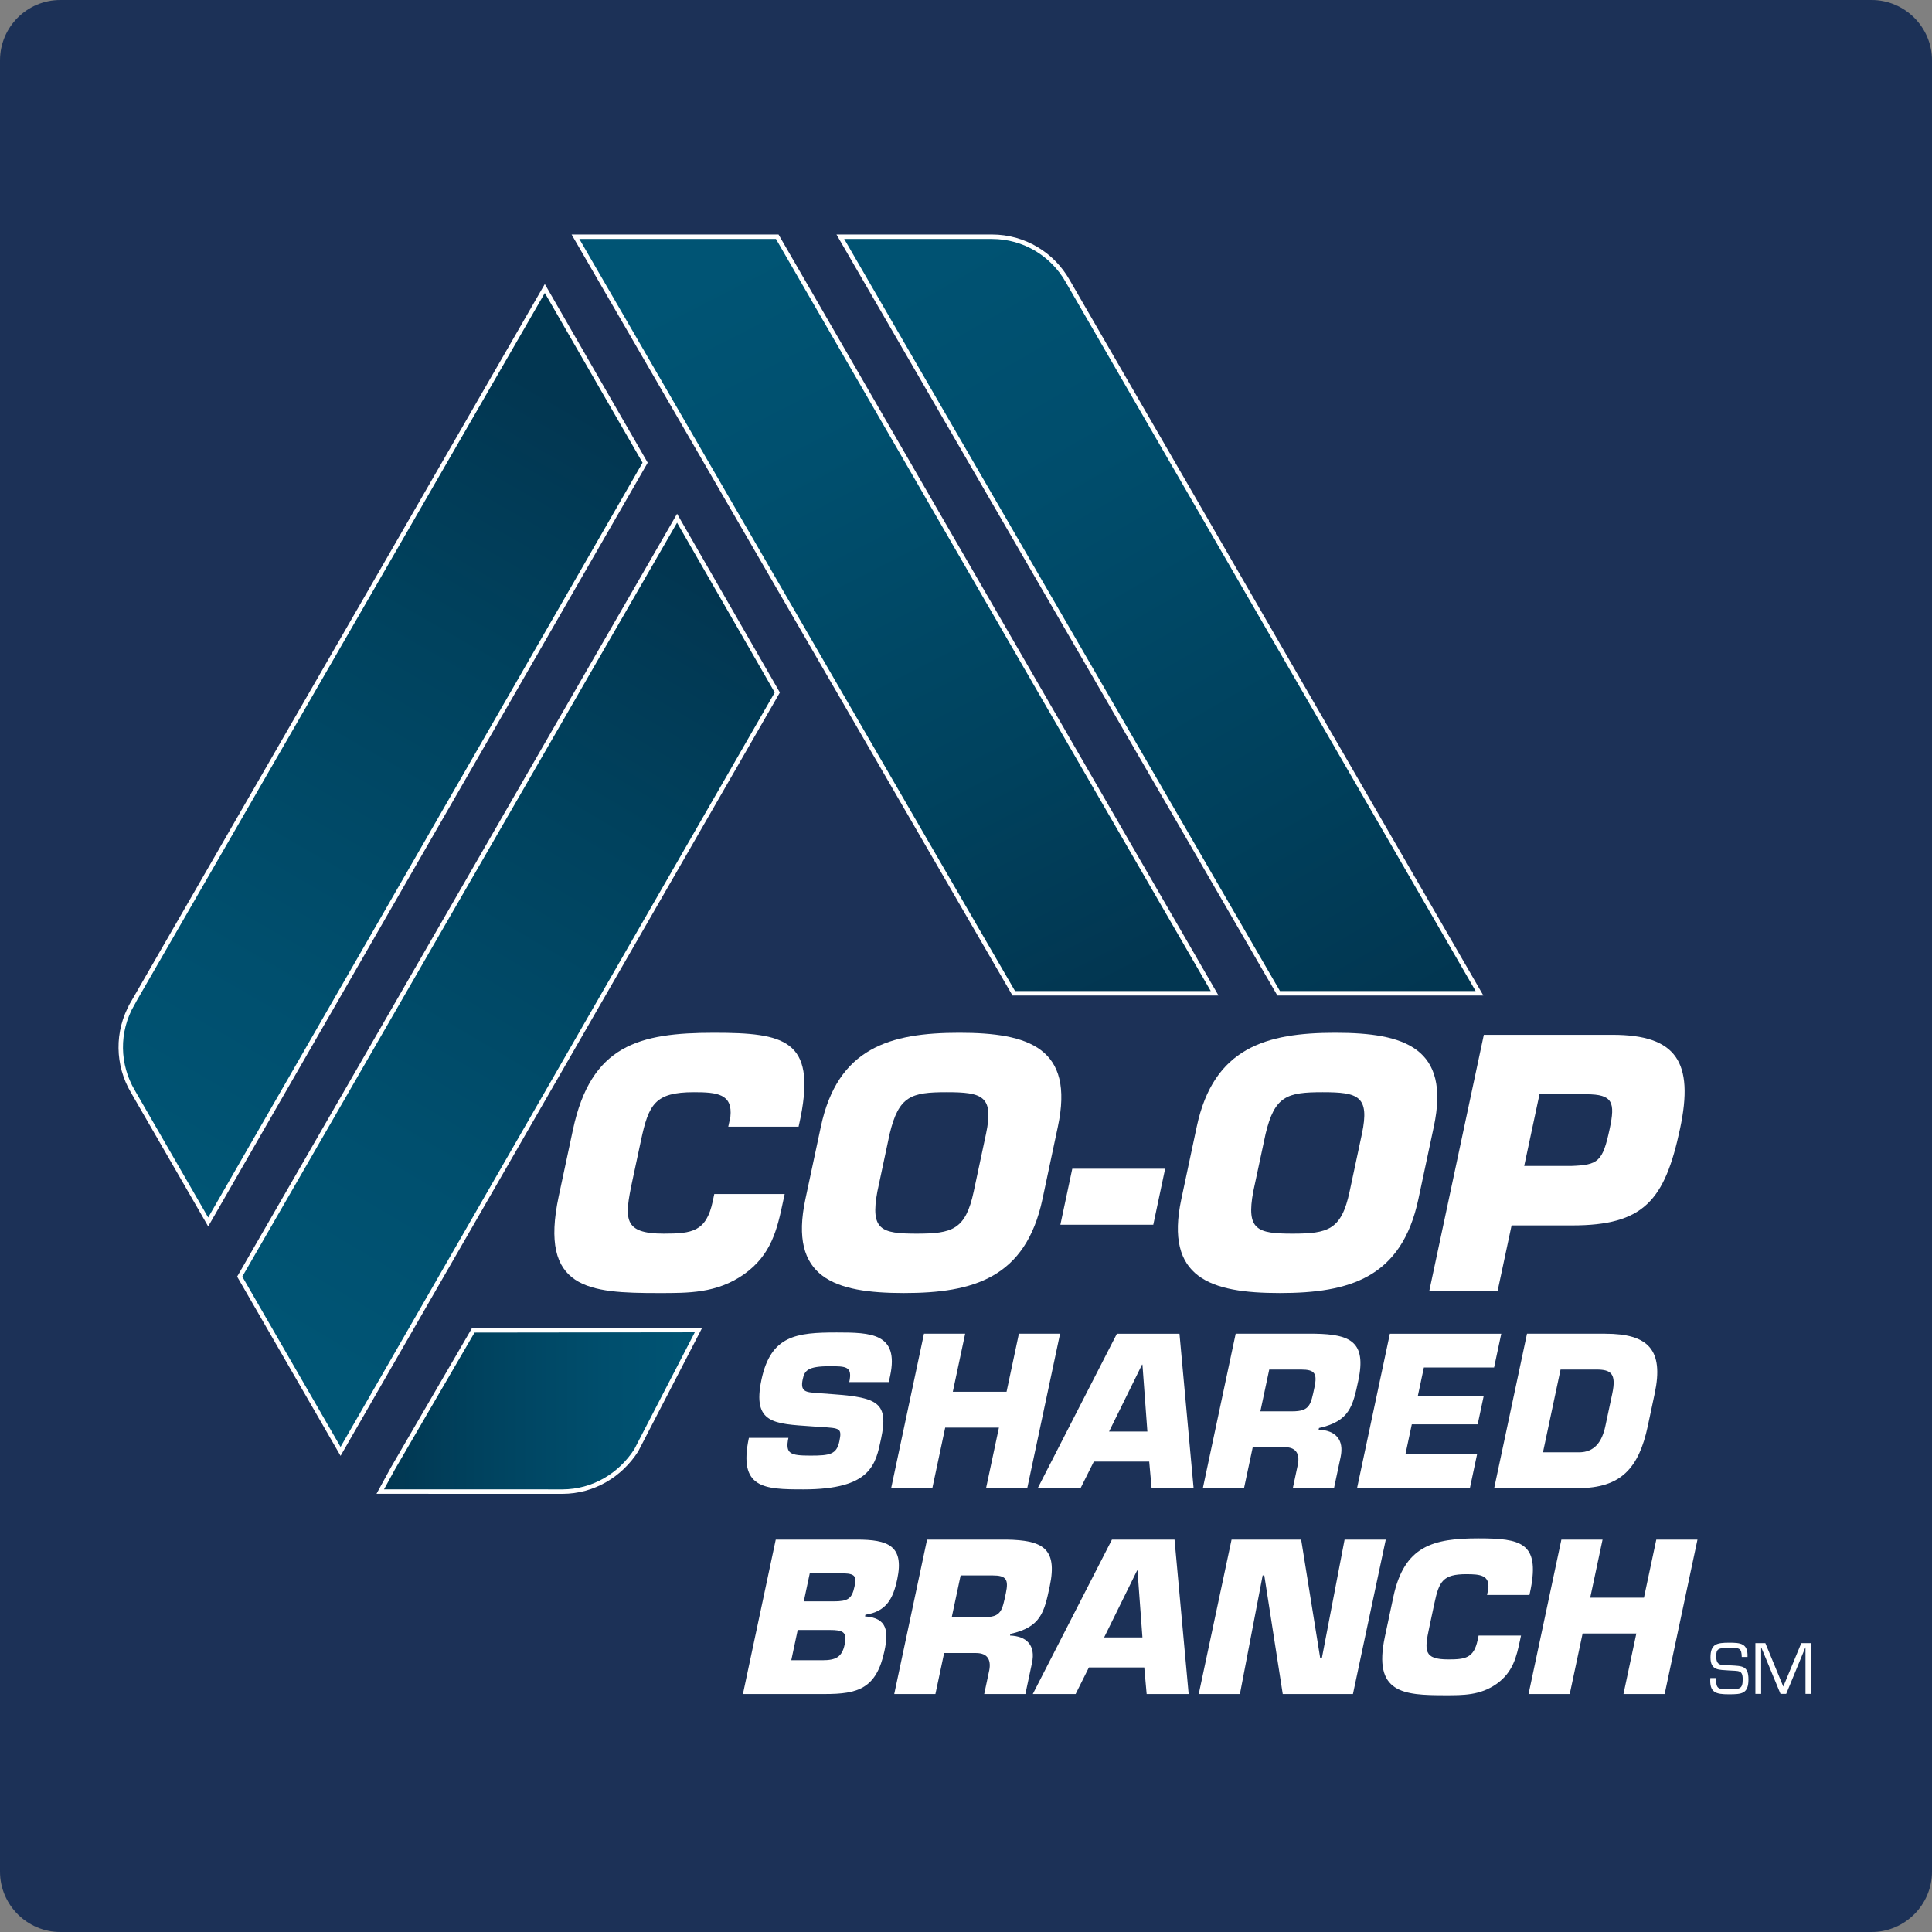
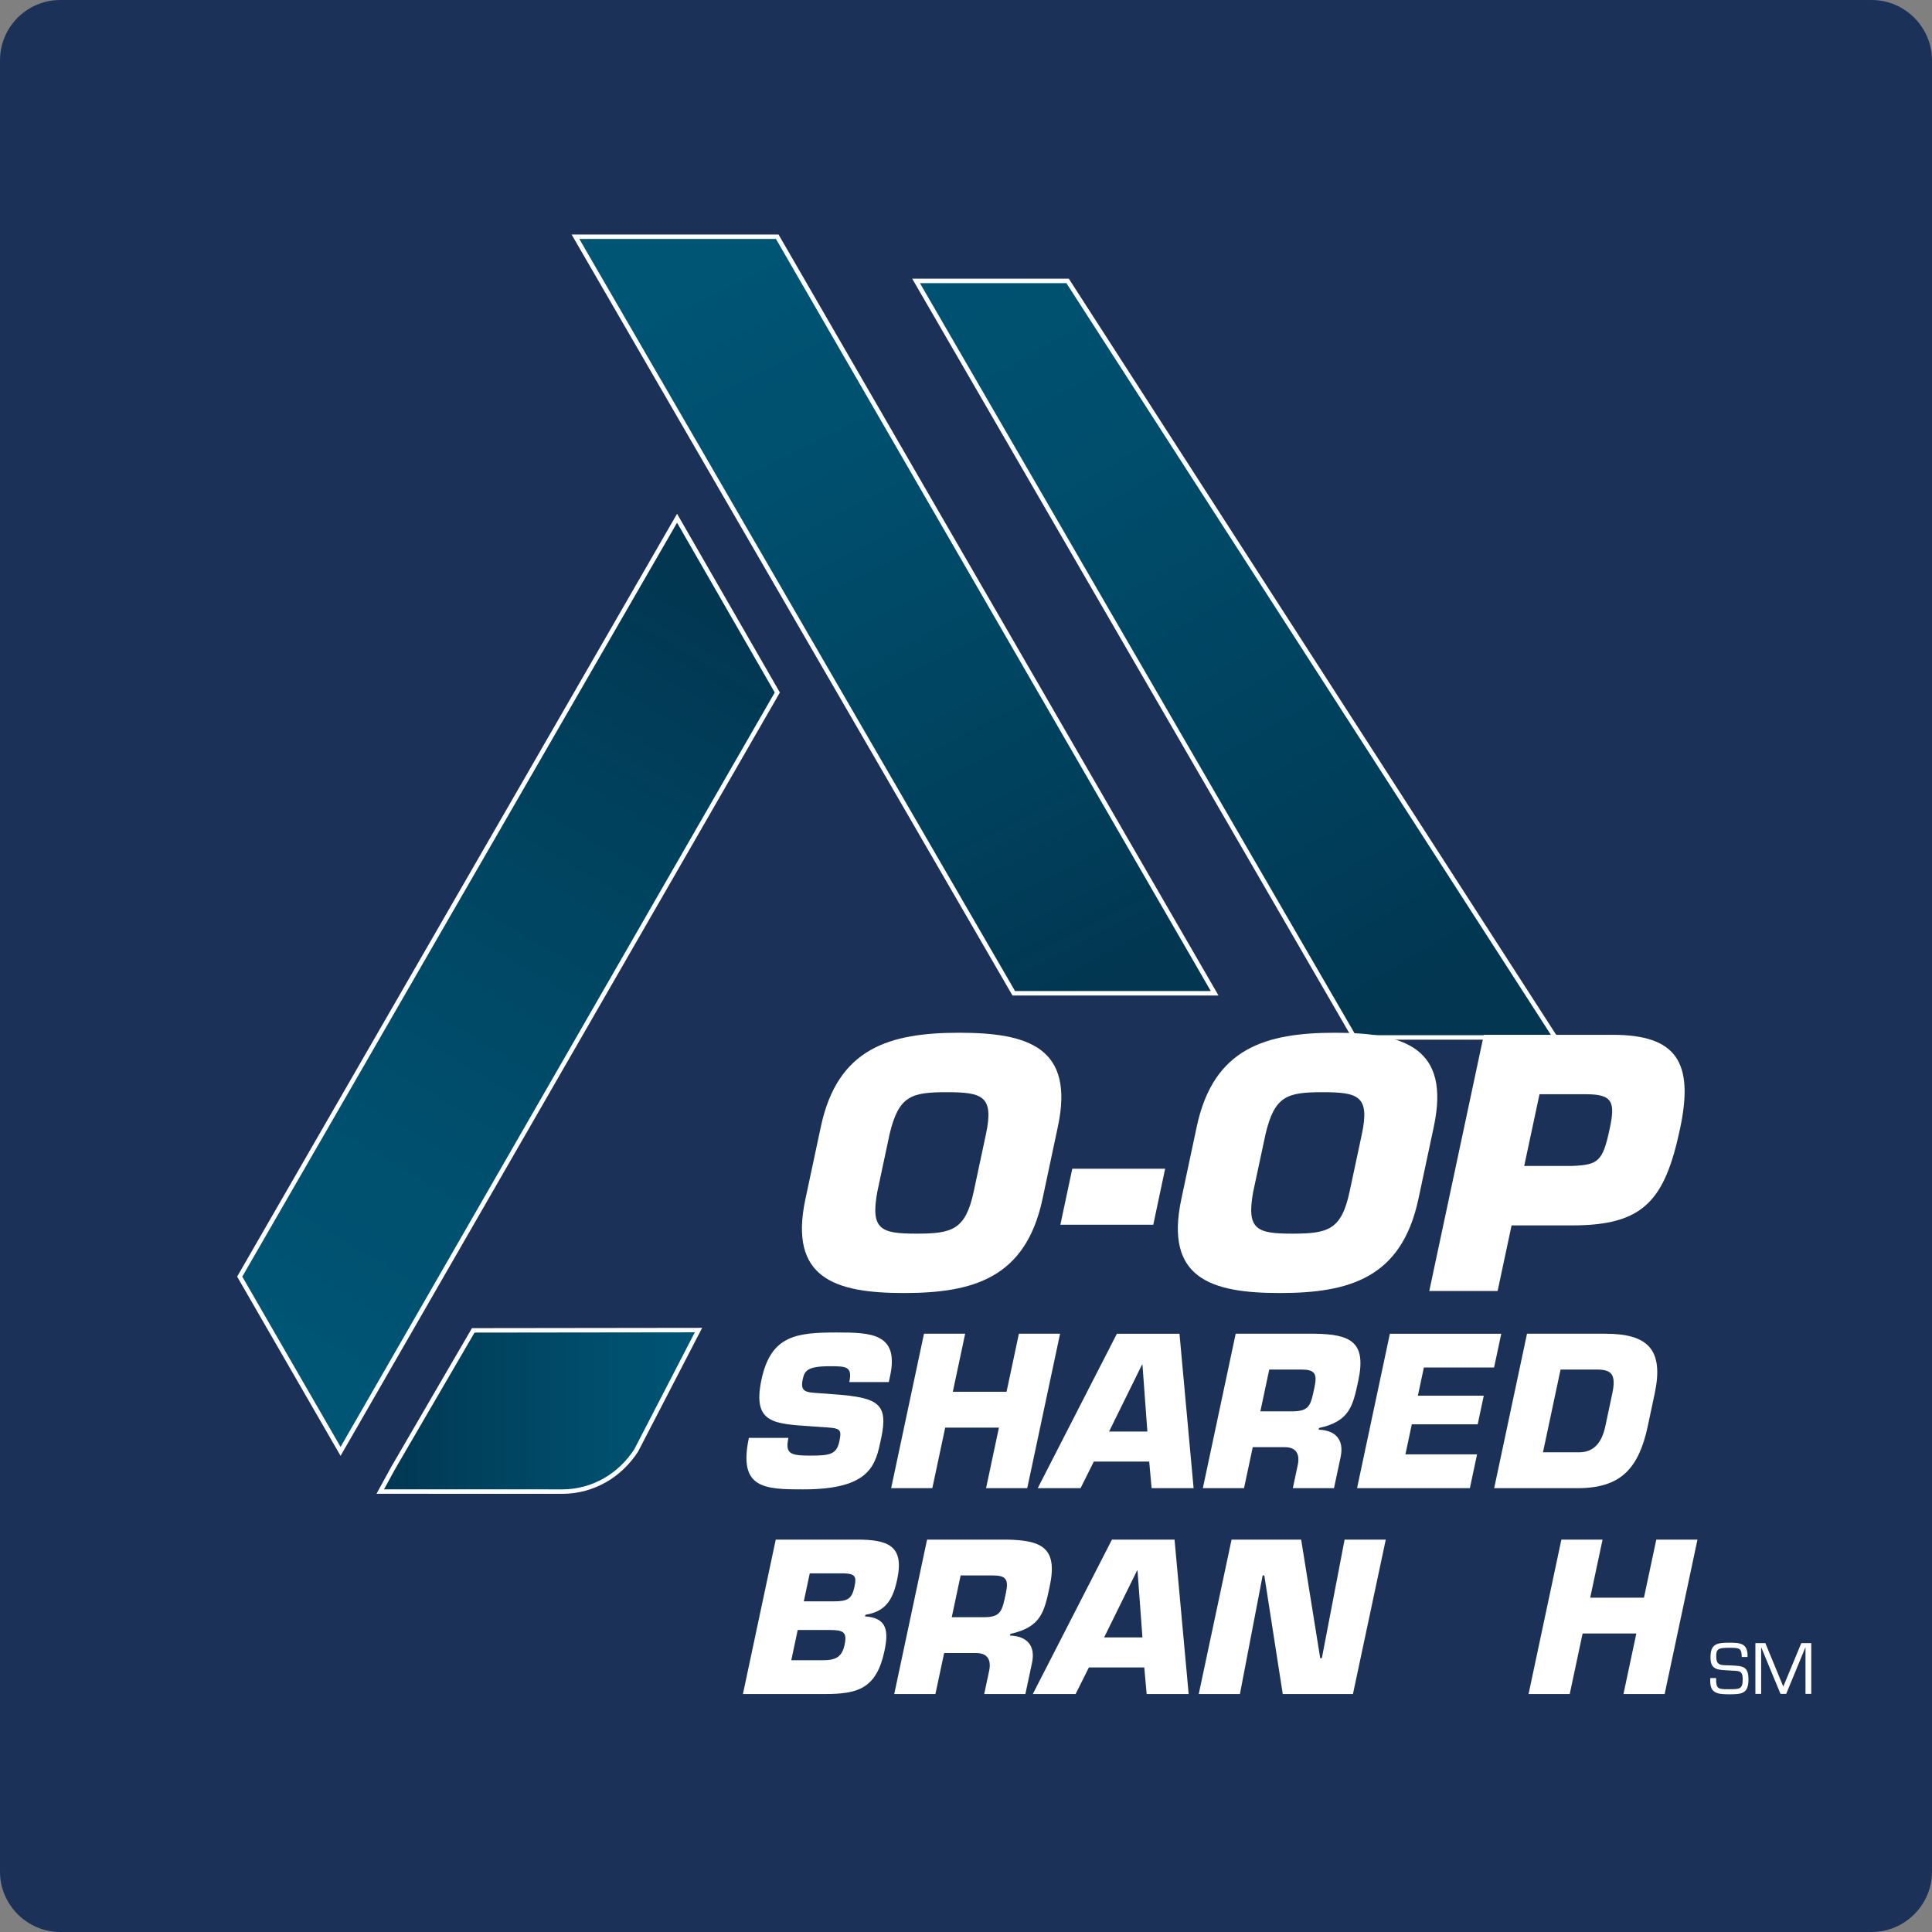
<svg xmlns="http://www.w3.org/2000/svg" version="1.1" id="CO-OP_BRANCH" x="0px" y="0px" viewBox="0 0 288 288" style="enable-background:new 0 0 288 288;" xml:space="preserve">
  <rect x="0" y="0" width="288" height="288" fill="#808080" stroke="none" />
  <path style="fill:#1C3157;" d="M279,288H9c-4.95,0-9-4.05-9-9V9c0-4.971,4.029-9,9-9h270c4.95,0,9,4.05,9,9v270  C288,283.95,283.95,288,279,288z" />
  <g>
    <linearGradient id="SVGID_1_" gradientUnits="userSpaceOnUse" x1="56.685" y1="210.312" x2="104.121" y2="210.312">
      <stop offset="0" style="stop-color:#023651" />
      <stop offset="0.308" style="stop-color:#00425E" />
      <stop offset="0.735" style="stop-color:#004F6E" />
      <stop offset="1" style="stop-color:#005474" />
    </linearGradient>
    <path style="fill:url(#SVGID_1_);stroke:#FFFFFF;stroke-width:0.665;stroke-miterlimit:10;" d="M94.842,216.202l9.279-17.929   l-33.574,0.042l-11.959,20.55l-1.903,3.478l27.172,0.007C88.435,222.336,92.467,219.902,94.842,216.202z" />
    <linearGradient id="SVGID_2_" gradientUnits="userSpaceOnUse" x1="107.246" y1="40.511" x2="162.467" y2="148.445">
      <stop offset="0" style="stop-color:#005474" />
      <stop offset="0.265" style="stop-color:#004F6E" />
      <stop offset="0.693" style="stop-color:#00425E" />
      <stop offset="1" style="stop-color:#023651" />
    </linearGradient>
    <polygon style="fill:url(#SVGID_2_);stroke:#FFFFFF;stroke-width:0.665;stroke-miterlimit:10;" points="115.863,35.291    85.784,35.291 151.12,148.066 181.065,148.066  " />
    <linearGradient id="SVGID_3_" gradientUnits="userSpaceOnUse" x1="44.113" y1="200.51" x2="109.375" y2="90.066">
      <stop offset="0" style="stop-color:#005474" />
      <stop offset="0.265" style="stop-color:#004F6E" />
      <stop offset="0.693" style="stop-color:#00425E" />
      <stop offset="1" style="stop-color:#023651" />
    </linearGradient>
    <polygon style="fill:url(#SVGID_3_);stroke:#FFFFFF;stroke-width:0.665;stroke-miterlimit:10;" points="35.734,190.302    50.767,216.356 115.872,103.23 100.929,77.253  " />
    <linearGradient id="SVGID_4_" gradientUnits="userSpaceOnUse" x1="207.046" y1="150.9" x2="141.885" y2="37.865">
      <stop offset="0" style="stop-color:#023651" />
      <stop offset="0.255" style="stop-color:#003F5B" />
      <stop offset="0.714" style="stop-color:#004D6C" />
      <stop offset="1" style="stop-color:#005272" />
    </linearGradient>
-     <path style="fill:url(#SVGID_4_);stroke:#FFFFFF;stroke-width:0.665;stroke-miterlimit:10;" d="M159.145,41.874L159.145,41.874   c-2.221-3.926-6.433-6.583-11.288-6.583l0,0h-22.589l65.34,112.775h29.937L159.145,41.874z" />
+     <path style="fill:url(#SVGID_4_);stroke:#FFFFFF;stroke-width:0.665;stroke-miterlimit:10;" d="M159.145,41.874L159.145,41.874   l0,0h-22.589l65.34,112.775h29.937L159.145,41.874z" />
    <linearGradient id="SVGID_5_" gradientUnits="userSpaceOnUse" x1="20.221" y1="174.86" x2="86.047" y2="60.496">
      <stop offset="0" style="stop-color:#005474" />
      <stop offset="0.265" style="stop-color:#004F6E" />
      <stop offset="0.693" style="stop-color:#00425E" />
      <stop offset="1" style="stop-color:#023651" />
    </linearGradient>
-     <path style="fill:url(#SVGID_5_);stroke:#FFFFFF;stroke-width:0.665;stroke-miterlimit:10;" d="M81.214,43.007L19.734,149.624   h0.007c-2.419,4.196-2.241,9.161,0.055,13.053l0,0l11.238,19.475L96.169,68.974L81.214,43.007z" />
    <g>
-       <path style="fill:#FFFFFF;" d="M116.972,177.99l-0.242,1.114c-0.884,4.177-1.742,7.95-5.822,10.849    c-4.07,2.855-8.285,2.798-12.715,2.798c-10.391,0-17.873-0.504-14.898-14.457l2.11-9.876c2.689-12.63,9.845-14.467,21.045-14.467    c10.486,0,15.15,1.068,12.912,12.529l-0.318,1.478h-10.481l0.316-1.478c0.364-3.412-1.965-3.668-5.431-3.668    c-5.808,0-6.748,1.78-7.907,7.233l-1.272,5.952c-1.209,5.709-1.423,7.9,4.684,7.9c4.23,0,6.329-0.313,7.289-4.793l0.235-1.114    H116.972z" />
      <path style="fill:#FFFFFF;" d="M120.06,178.749l2.302-10.792c2.5-11.764,10.307-14.007,20.645-14.007    c10.339,0,17.196,2.243,14.686,14.007l-2.293,10.792c-2.506,11.766-10.325,14.001-20.651,14.001    C124.413,192.751,117.554,190.515,120.06,178.749z M145.148,177.63l1.836-8.602c1.198-5.659-0.558-6.216-5.863-6.216    c-5.296,0-7.145,0.557-8.503,6.216l-1.832,8.602c-1.056,5.706,0.55,6.267,5.847,6.267    C141.929,183.897,143.932,183.336,145.148,177.63z" />
      <path style="fill:#FFFFFF;" d="M173.686,174.218l-1.769,8.352h-13.849l1.776-8.352H173.686z" />
      <path style="fill:#FFFFFF;" d="M176.099,178.749l2.296-10.792c2.504-11.764,10.316-14.007,20.65-14.007    c10.339,0,17.199,2.243,14.691,14.007l-2.3,10.792c-2.508,11.766-10.312,14.001-20.653,14.001    C180.447,192.751,173.592,190.515,176.099,178.749z M201.183,177.63l1.836-8.602c1.195-5.659-0.566-6.216-5.854-6.216    c-5.308,0-7.159,0.557-8.506,6.216l-1.841,8.602c-1.053,5.706,0.556,6.267,5.85,6.267    C197.971,183.897,199.97,183.336,201.183,177.63z" />
      <path style="fill:#FFFFFF;" d="M213.059,192.449l8.133-38.19h19.197c9.474,0,12.181,4.021,10.051,14.005    c-2.284,10.739-5.451,14.406-16.097,14.406h-9.014l-2.083,9.779H213.059z M234.194,173.809c4.055-0.153,4.708-0.608,5.761-5.545    c0.838-3.927,0.485-5.146-3.489-5.146h-6.975l-2.28,10.69H234.194z" />
    </g>
    <g>
      <path style="fill:#FFFFFF;" d="M124.249,207.839c6.709,0.491,8.215,1.351,7.093,6.629c-0.809,3.806-1.451,7.55-11.579,7.55    c-5.862,0-9.733-0.123-8.129-7.673h5.893c-0.508,2.394,0.299,2.639,3.306,2.639c2.885,0,3.875-0.184,4.286-2.117    c0.424-1.995,0.08-1.964-2.765-2.149l-1.331-0.092c-5.593-0.399-8.914-0.368-7.511-6.967s5.208-7.028,11.223-7.028    c5.033,0,9.31,0.092,7.96,6.445l-0.203,0.951h-5.893c0.503-2.363-0.48-2.363-2.935-2.363c-3.315,0-3.734,0.675-4.008,1.964    c-0.392,1.841,0.486,1.902,2.086,2.025L124.249,207.839z" />
      <path style="fill:#FFFFFF;" d="M153.131,221.834h-6.139l1.918-9.023h-8.01l-1.918,9.023h-6.138l4.893-23.018h6.138l-1.84,8.655    h8.01l1.84-8.655h6.138L153.131,221.834z" />
      <path style="fill:#FFFFFF;" d="M163.056,217.875l-1.977,3.959h-6.384l11.798-23.018h9.33l2.105,23.018h-6.261l-0.356-3.959    H163.056z M170.303,203.42h-0.061l-4.913,9.974h5.709L170.303,203.42z" />
      <path style="fill:#FFFFFF;" d="M184.201,198.816h11.847c5.29,0.092,7.657,1.227,6.437,6.967c-0.816,3.836-1.292,6.077-5.865,7.089    l-0.052,0.246c2.497,0.092,3.83,1.473,3.275,4.082l-0.985,4.634h-6.138l0.685-3.223c0.427-1.719-0.062-2.885-1.903-2.885h-4.757    l-1.299,6.108h-6.138L184.201,198.816z M192.637,210.386c2.639,0,2.756-0.982,3.31-3.591c0.438-2.056,0.04-2.639-1.986-2.639    h-4.757l-1.324,6.23H192.637z" />
      <path style="fill:#FFFFFF;" d="M211.362,208.054h9.821l-0.906,4.266h-9.821l-0.953,4.48h10.68l-1.069,5.034h-16.819l4.893-23.018    h16.604l-1.07,5.033h-10.465L211.362,208.054z" />
      <path style="fill:#FFFFFF;" d="M227.628,198.816h11.662c6.414,0,8.759,2.393,7.37,8.931l-1.024,4.819    c-1.337,6.291-3.996,9.268-10.41,9.268h-12.491L227.628,198.816z M230.008,216.494h5.371c2.271,0,3.419-1.504,3.934-3.928    l1.025-4.819c0.632-2.977-0.188-3.591-2.337-3.591h-5.371L230.008,216.494z" />
      <path style="fill:#FFFFFF;" d="M115.64,229.506h12.092c4.573,0,7.091,0.859,6.021,5.893c-0.62,2.915-1.608,4.818-4.75,5.31    l-0.052,0.245c3.361,0.215,3.507,2.271,2.894,5.156c-1.201,5.647-4.003,6.415-8.883,6.415h-12.215L115.64,229.506z     M117.955,247.491h4.634c1.995,0,2.921-0.46,3.319-2.332c0.405-1.902-0.243-2.179-2.238-2.179h-4.757L117.955,247.491z     M119.821,238.713h4.419c2.149,0,2.749-0.368,3.14-2.21c0.293-1.381,0.19-1.902-1.516-1.964h-5.156L119.821,238.713z" />
      <path style="fill:#FFFFFF;" d="M138.197,229.506h11.847c5.29,0.092,7.657,1.227,6.437,6.967c-0.816,3.836-1.292,6.077-5.865,7.089    l-0.052,0.246c2.497,0.092,3.83,1.473,3.275,4.082l-0.985,4.634h-6.138l0.685-3.223c0.427-1.719-0.062-2.885-1.903-2.885h-4.757    l-1.299,6.108h-6.138L138.197,229.506z M146.633,241.077c2.64,0,2.756-0.982,3.31-3.591c0.438-2.056,0.04-2.639-1.986-2.639H143.2    l-1.324,6.23H146.633z" />
      <path style="fill:#FFFFFF;" d="M162.319,248.565l-1.977,3.959h-6.384l11.798-23.018h9.33l2.105,23.018h-6.261l-0.356-3.959    H162.319z M169.566,234.11h-0.061l-4.913,9.974h5.709L169.566,234.11z" />
      <path style="fill:#FFFFFF;" d="M184.833,252.524h-6.138l4.893-23.018h10.374l2.841,17.678h0.245l3.39-17.678h6.138l-4.893,23.018    h-10.465l-2.749-17.678h-0.245L184.833,252.524z" />
-       <path style="fill:#FFFFFF;" d="M226.736,243.808l-0.143,0.675c-0.535,2.517-1.049,4.788-3.507,6.537    c-2.453,1.719-4.993,1.688-7.663,1.688c-6.261,0-10.769-0.307-8.982-8.717l1.266-5.954c1.618-7.611,5.935-8.717,12.687-8.717    c6.322,0,9.131,0.645,7.786,7.55l-0.189,0.89h-6.322l0.19-0.89c0.222-2.056-1.188-2.21-3.275-2.21    c-3.499,0-4.065,1.075-4.763,4.358l-0.764,3.591c-0.73,3.438-0.858,4.757,2.825,4.757c2.547,0,3.814-0.184,4.388-2.885    l0.143-0.675H226.736z" />
      <path style="fill:#FFFFFF;" d="M248.147,252.524h-6.139l1.918-9.023h-8.01l-1.918,9.023h-6.138l4.893-23.018h6.138l-1.84,8.655    h8.01l1.84-8.655h6.138L248.147,252.524z" />
    </g>
    <g>
      <path style="fill:#FFFFFF;" d="M254.979,247.076c0-2.019,0.929-2.201,2.795-2.201c1.635,0,2.816,0.071,2.725,2.13h-0.858    c-0.041-1.322-0.293-1.373-1.897-1.373c-1.675,0-1.908,0.212-1.908,1.261c0,1.444,0.686,1.323,2.099,1.363    c1.797,0.101,2.705,0.05,2.705,2.099c0,2.14-1.009,2.211-2.917,2.211c-1.928,0-2.927-0.232-2.766-2.423h0.858    c-0.021,1.666,0.303,1.666,1.908,1.666c1.614,0,2.059,0,2.059-1.484c0-1.443-0.646-1.201-2.029-1.312    C256.261,248.892,254.979,249.074,254.979,247.076z" />
      <path style="fill:#FFFFFF;" d="M266.265,252.505h-0.847l-2.867-6.923h-0.02v6.923h-0.858v-7.569h1.484l2.675,6.479l2.685-6.479    H270v7.569h-0.858v-6.923h-0.021L266.265,252.505z" />
    </g>
  </g>
  <g>
</g>
  <g>
</g>
  <g>
</g>
  <g>
</g>
  <g>
</g>
  <g>
</g>
</svg>